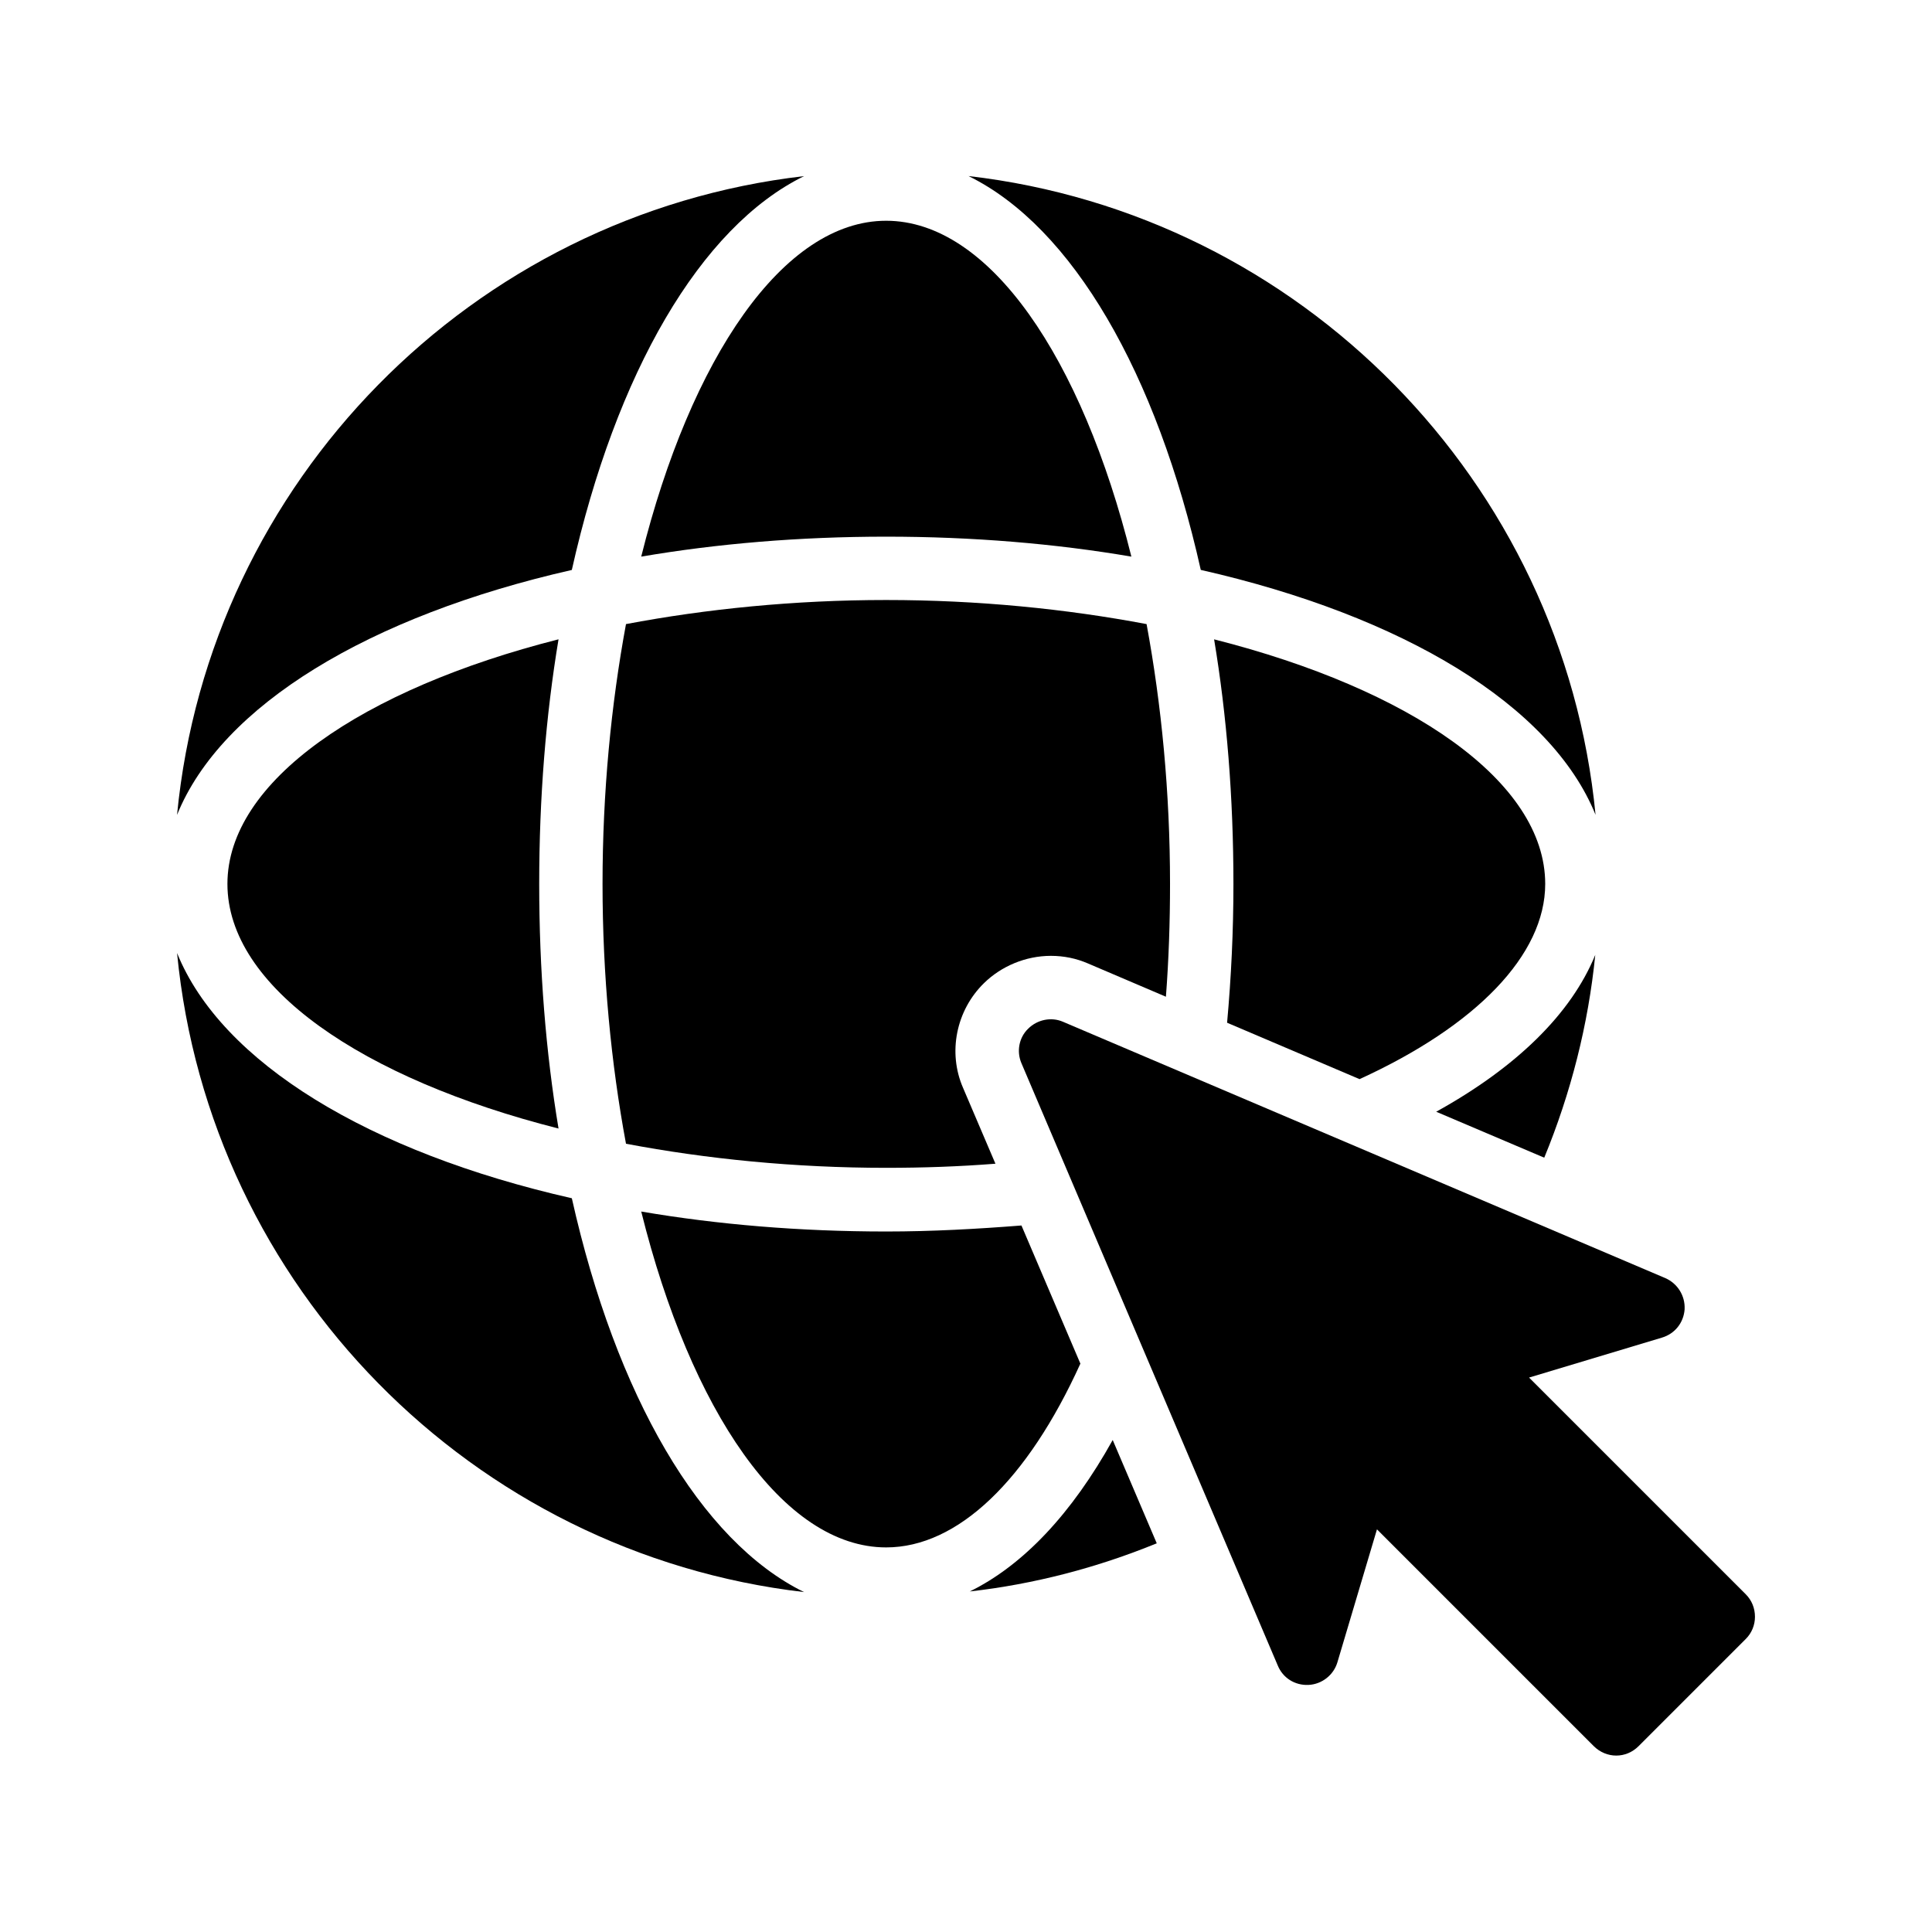
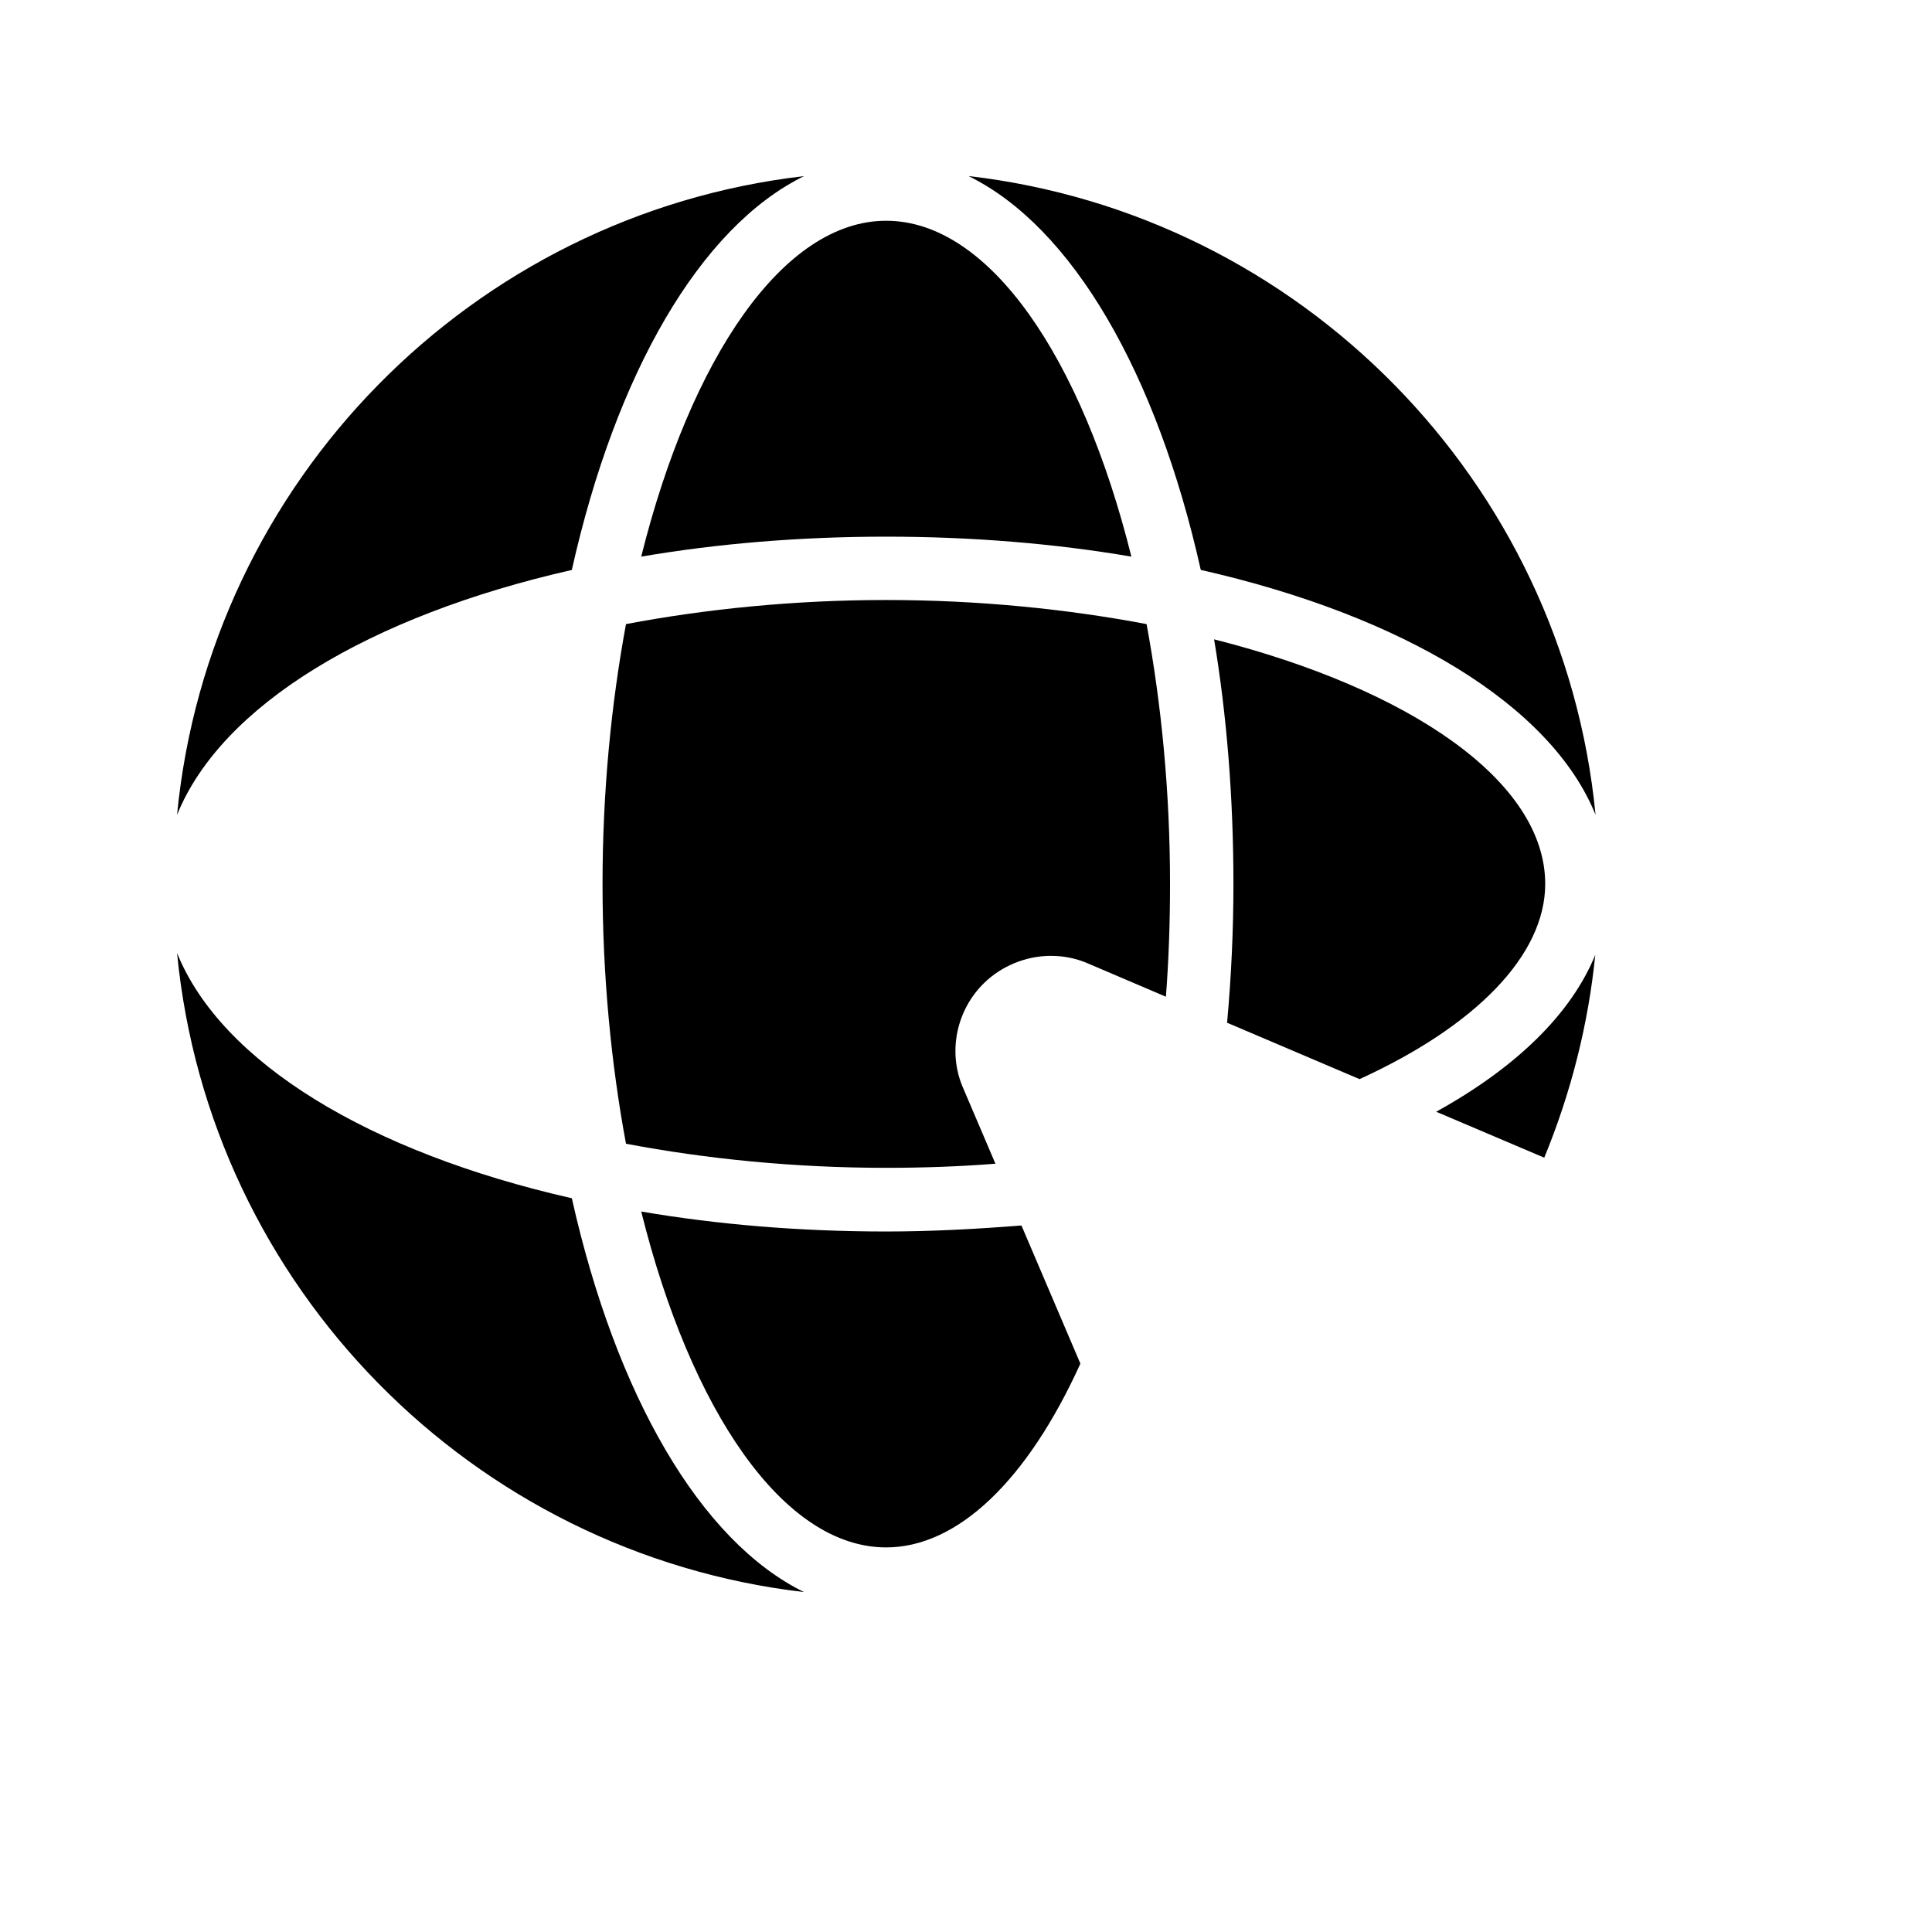
<svg xmlns="http://www.w3.org/2000/svg" fill="#000000" width="800px" height="800px" version="1.1" viewBox="144 144 512 512">
  <g>
    <path d="m566.76 397.06c-6.383 15.617-20.906 29.809-42.152 41.562l28.633 12.176c7.055-17.129 11.676-35.266 13.52-53.738z" />
    <path d="m400.67 190.66c27.543 13.52 49.879 52.227 61.547 104.37 53.656 12.176 92.867 35.855 104.62 64.906-8.566-88.414-78.258-159.12-166.17-169.28z" />
    <path d="m504.29 429.98c30.898-14.105 49.207-32.914 49.207-51.723 0-27.207-35.77-51.641-87.746-64.824 3.359 20.152 5.121 41.984 5.121 64.824 0 12.426-0.586 24.688-1.68 36.777z" />
-     <path d="m450.55 552.99-11.672-27.375c-10.832 19.48-23.68 33.168-37.871 40.137 17.047-1.93 33.758-6.297 49.543-12.762z" />
    <path d="m422.5 397.31c3.441 0 6.719 0.672 9.824 2.016l20.656 8.816c0.754-9.824 1.09-19.816 1.09-29.895 0-24.266-2.266-47.527-6.215-68.855-21.328-4.031-44.672-6.383-69.023-6.383-24.266 0-47.609 2.352-68.938 6.383-3.945 21.328-6.215 44.586-6.215 68.855 0 24.266 2.266 47.609 6.215 68.855 21.328 4.031 44.672 6.383 68.938 6.383 9.742 0 19.398-0.336 28.969-1.09l-8.566-20.07c-4.113-9.406-1.848-20.57 5.543-27.793 4.539-4.453 11.004-7.223 17.723-7.223z" />
    <path d="m313.93 291.51c20.152-3.441 41.984-5.289 64.906-5.289 22.922 0 44.84 1.848 64.992 5.289-13.098-52.648-37.617-89.008-64.992-89.008-27.285 0-51.805 36.445-64.906 89.008z" />
-     <path d="m357.09 565.92c-27.543-13.52-49.879-52.227-61.547-104.37-53.656-12.176-92.871-35.938-104.62-64.992 8.562 88.504 78.258 159.12 166.17 169.36z" />
+     <path d="m357.09 565.92c-27.543-13.52-49.879-52.227-61.547-104.37-53.656-12.176-92.871-35.938-104.62-64.992 8.562 88.504 78.258 159.12 166.17 169.36" />
    <path d="m190.92 359.95c11.754-29.055 50.969-52.73 104.62-64.906 11.672-52.145 34.008-90.855 61.547-104.37-87.914 10.156-157.61 80.859-166.17 169.28z" />
    <path d="m378.84 470.36c-22.922 0-44.754-1.848-64.906-5.289 13.098 52.648 37.617 89.008 64.906 89.008 18.977 0 37.449-17.801 51.473-48.703l-15.617-36.609c-11.758 0.922-23.68 1.594-35.855 1.594z" />
-     <path d="m204.27 378.25c0 27.289 35.77 51.641 87.746 64.824-3.359-20.152-5.121-41.984-5.121-64.824s1.762-44.672 5.121-64.824c-51.977 13.184-87.746 37.621-87.746 64.824z" />
-     <path d="m590.44 490.94c0.168-3.527-1.848-6.801-5.121-8.23l-159.62-67.93c-3.106-1.344-6.801-0.586-9.238 1.848-2.434 2.352-3.106 6.047-1.762 9.152l67.93 159.62c1.344 3.273 4.535 5.289 8.145 5.121 3.527-0.168 6.633-2.602 7.641-5.961l10.496-35.266 57.434 57.434c1.68 1.68 3.863 2.519 5.961 2.519 2.184 0 4.281-0.84 5.961-2.519l28.383-28.383c1.594-1.594 2.434-3.695 2.434-5.879 0-2.266-0.84-4.367-2.434-5.961l-57.434-57.434 35.184-10.578c3.445-1.012 5.797-3.949 6.047-7.559z" />
  </g>
</svg>